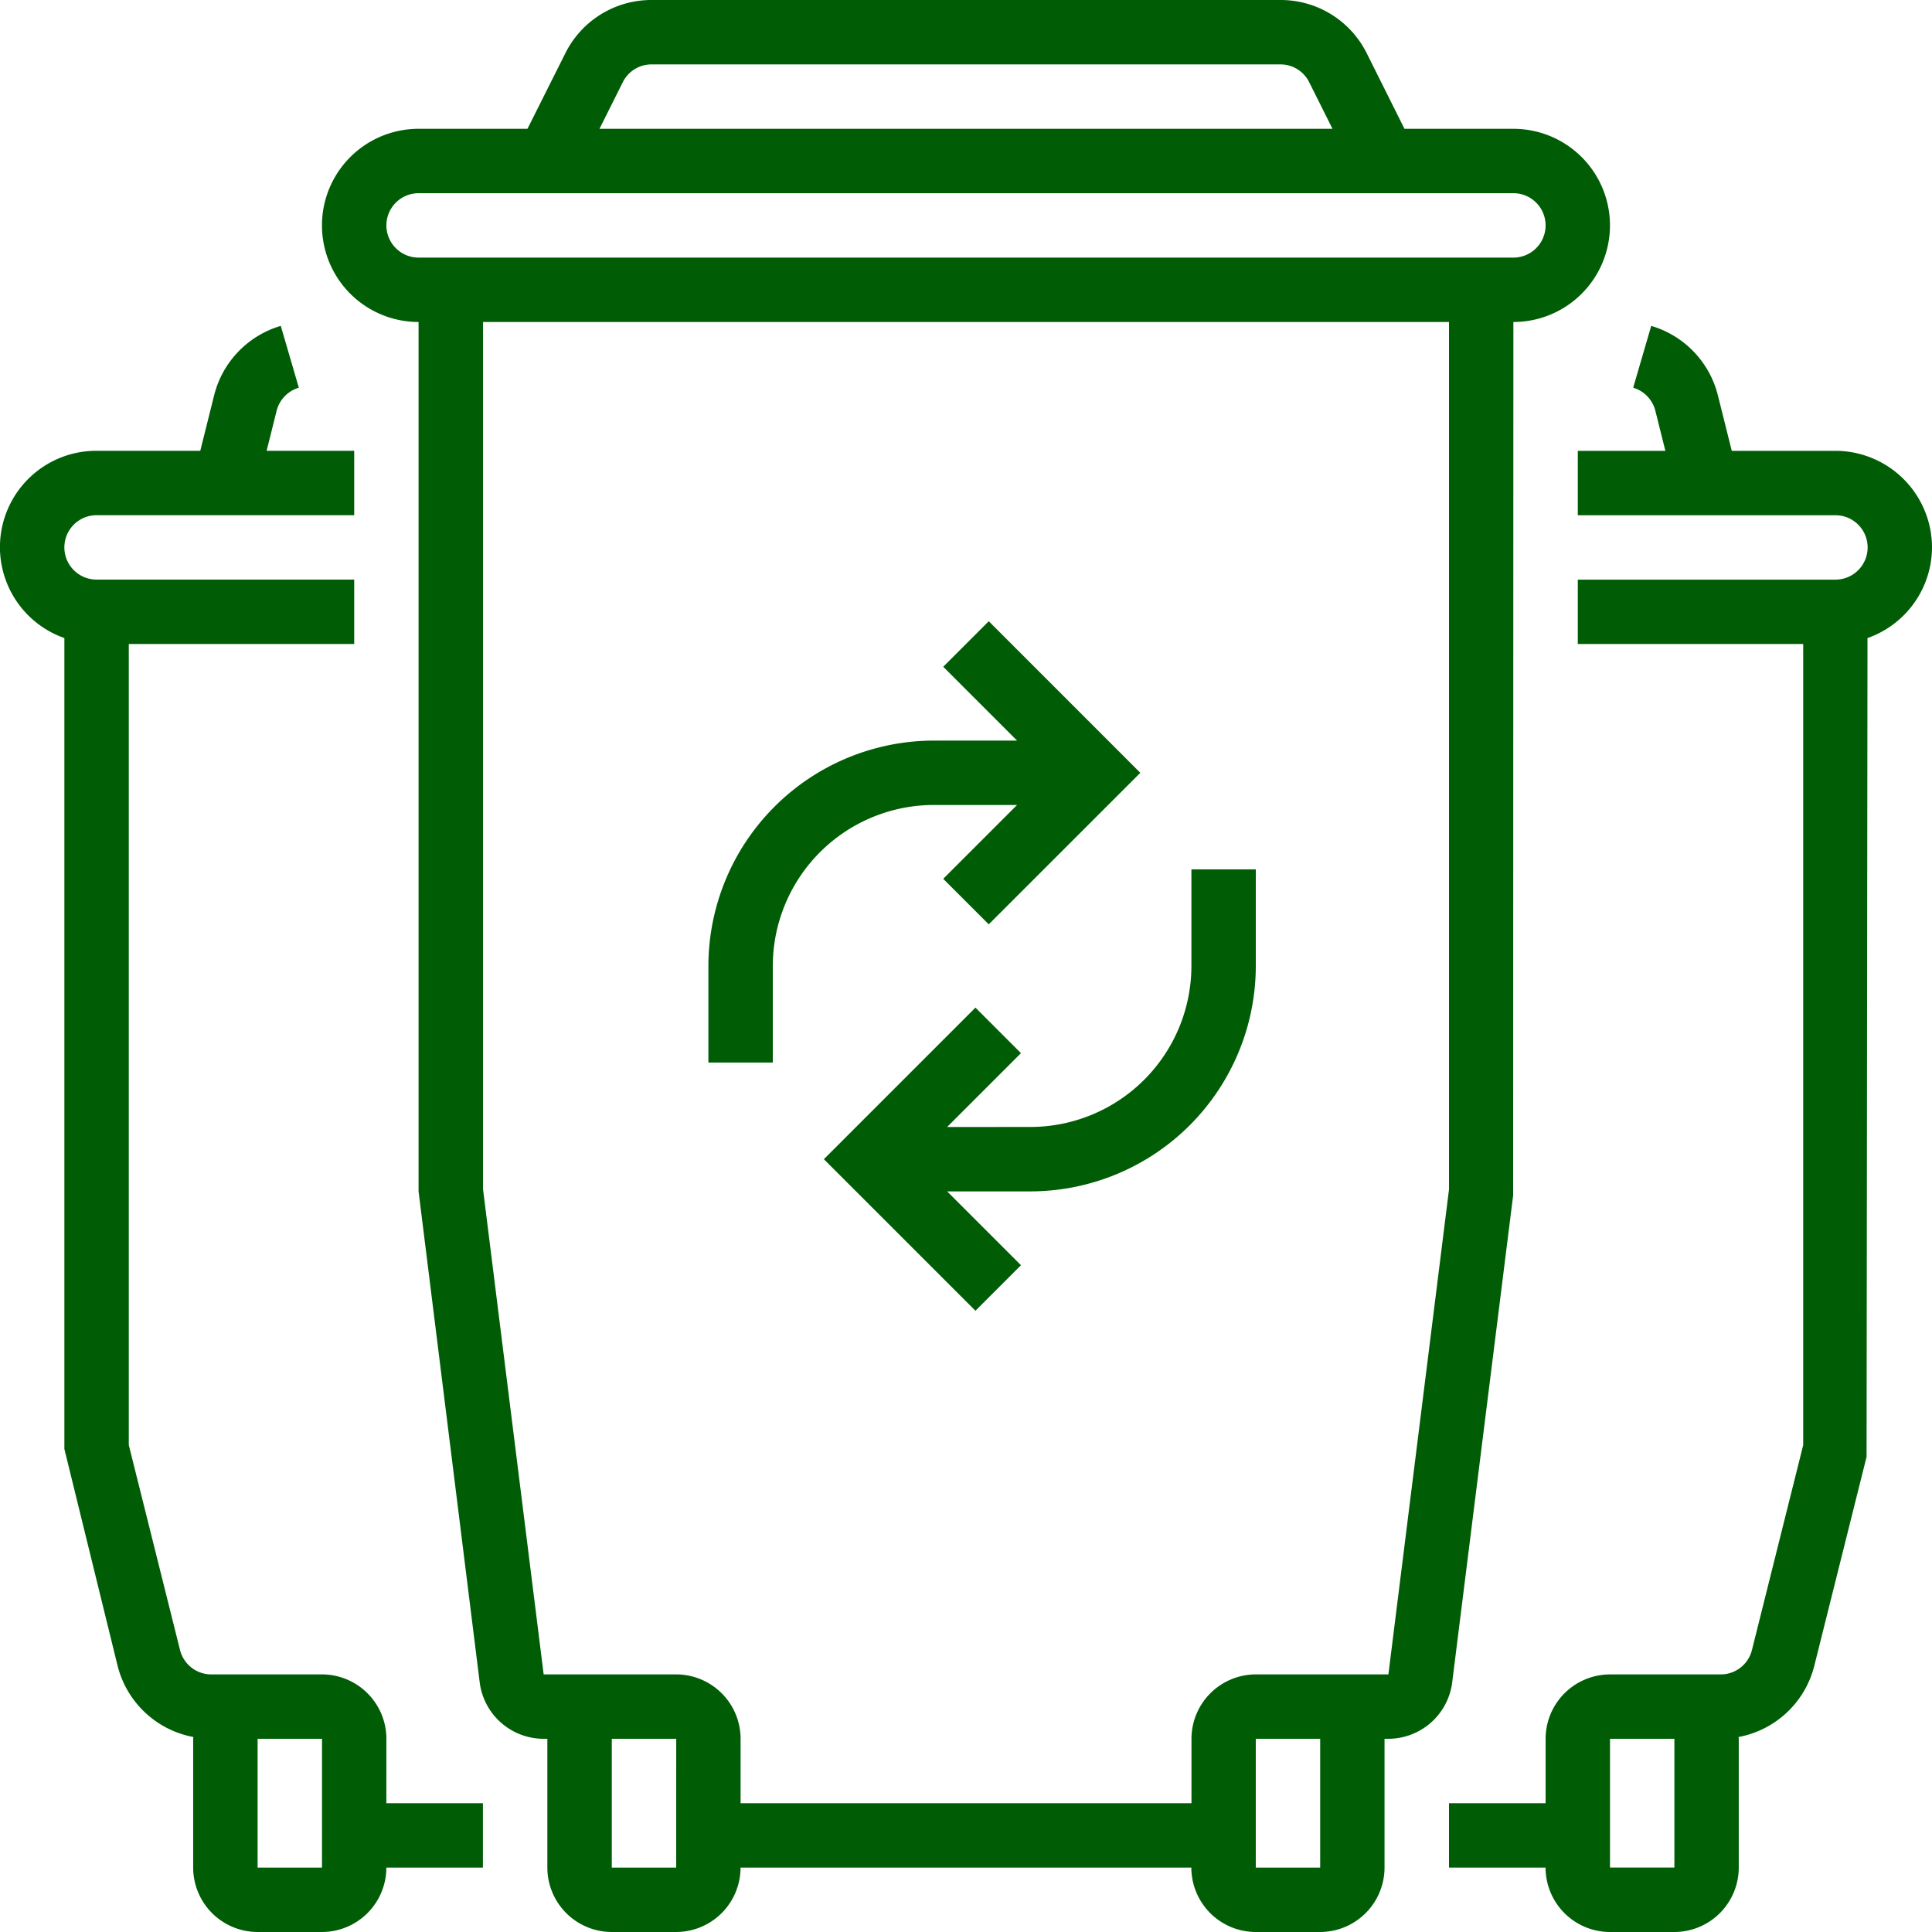
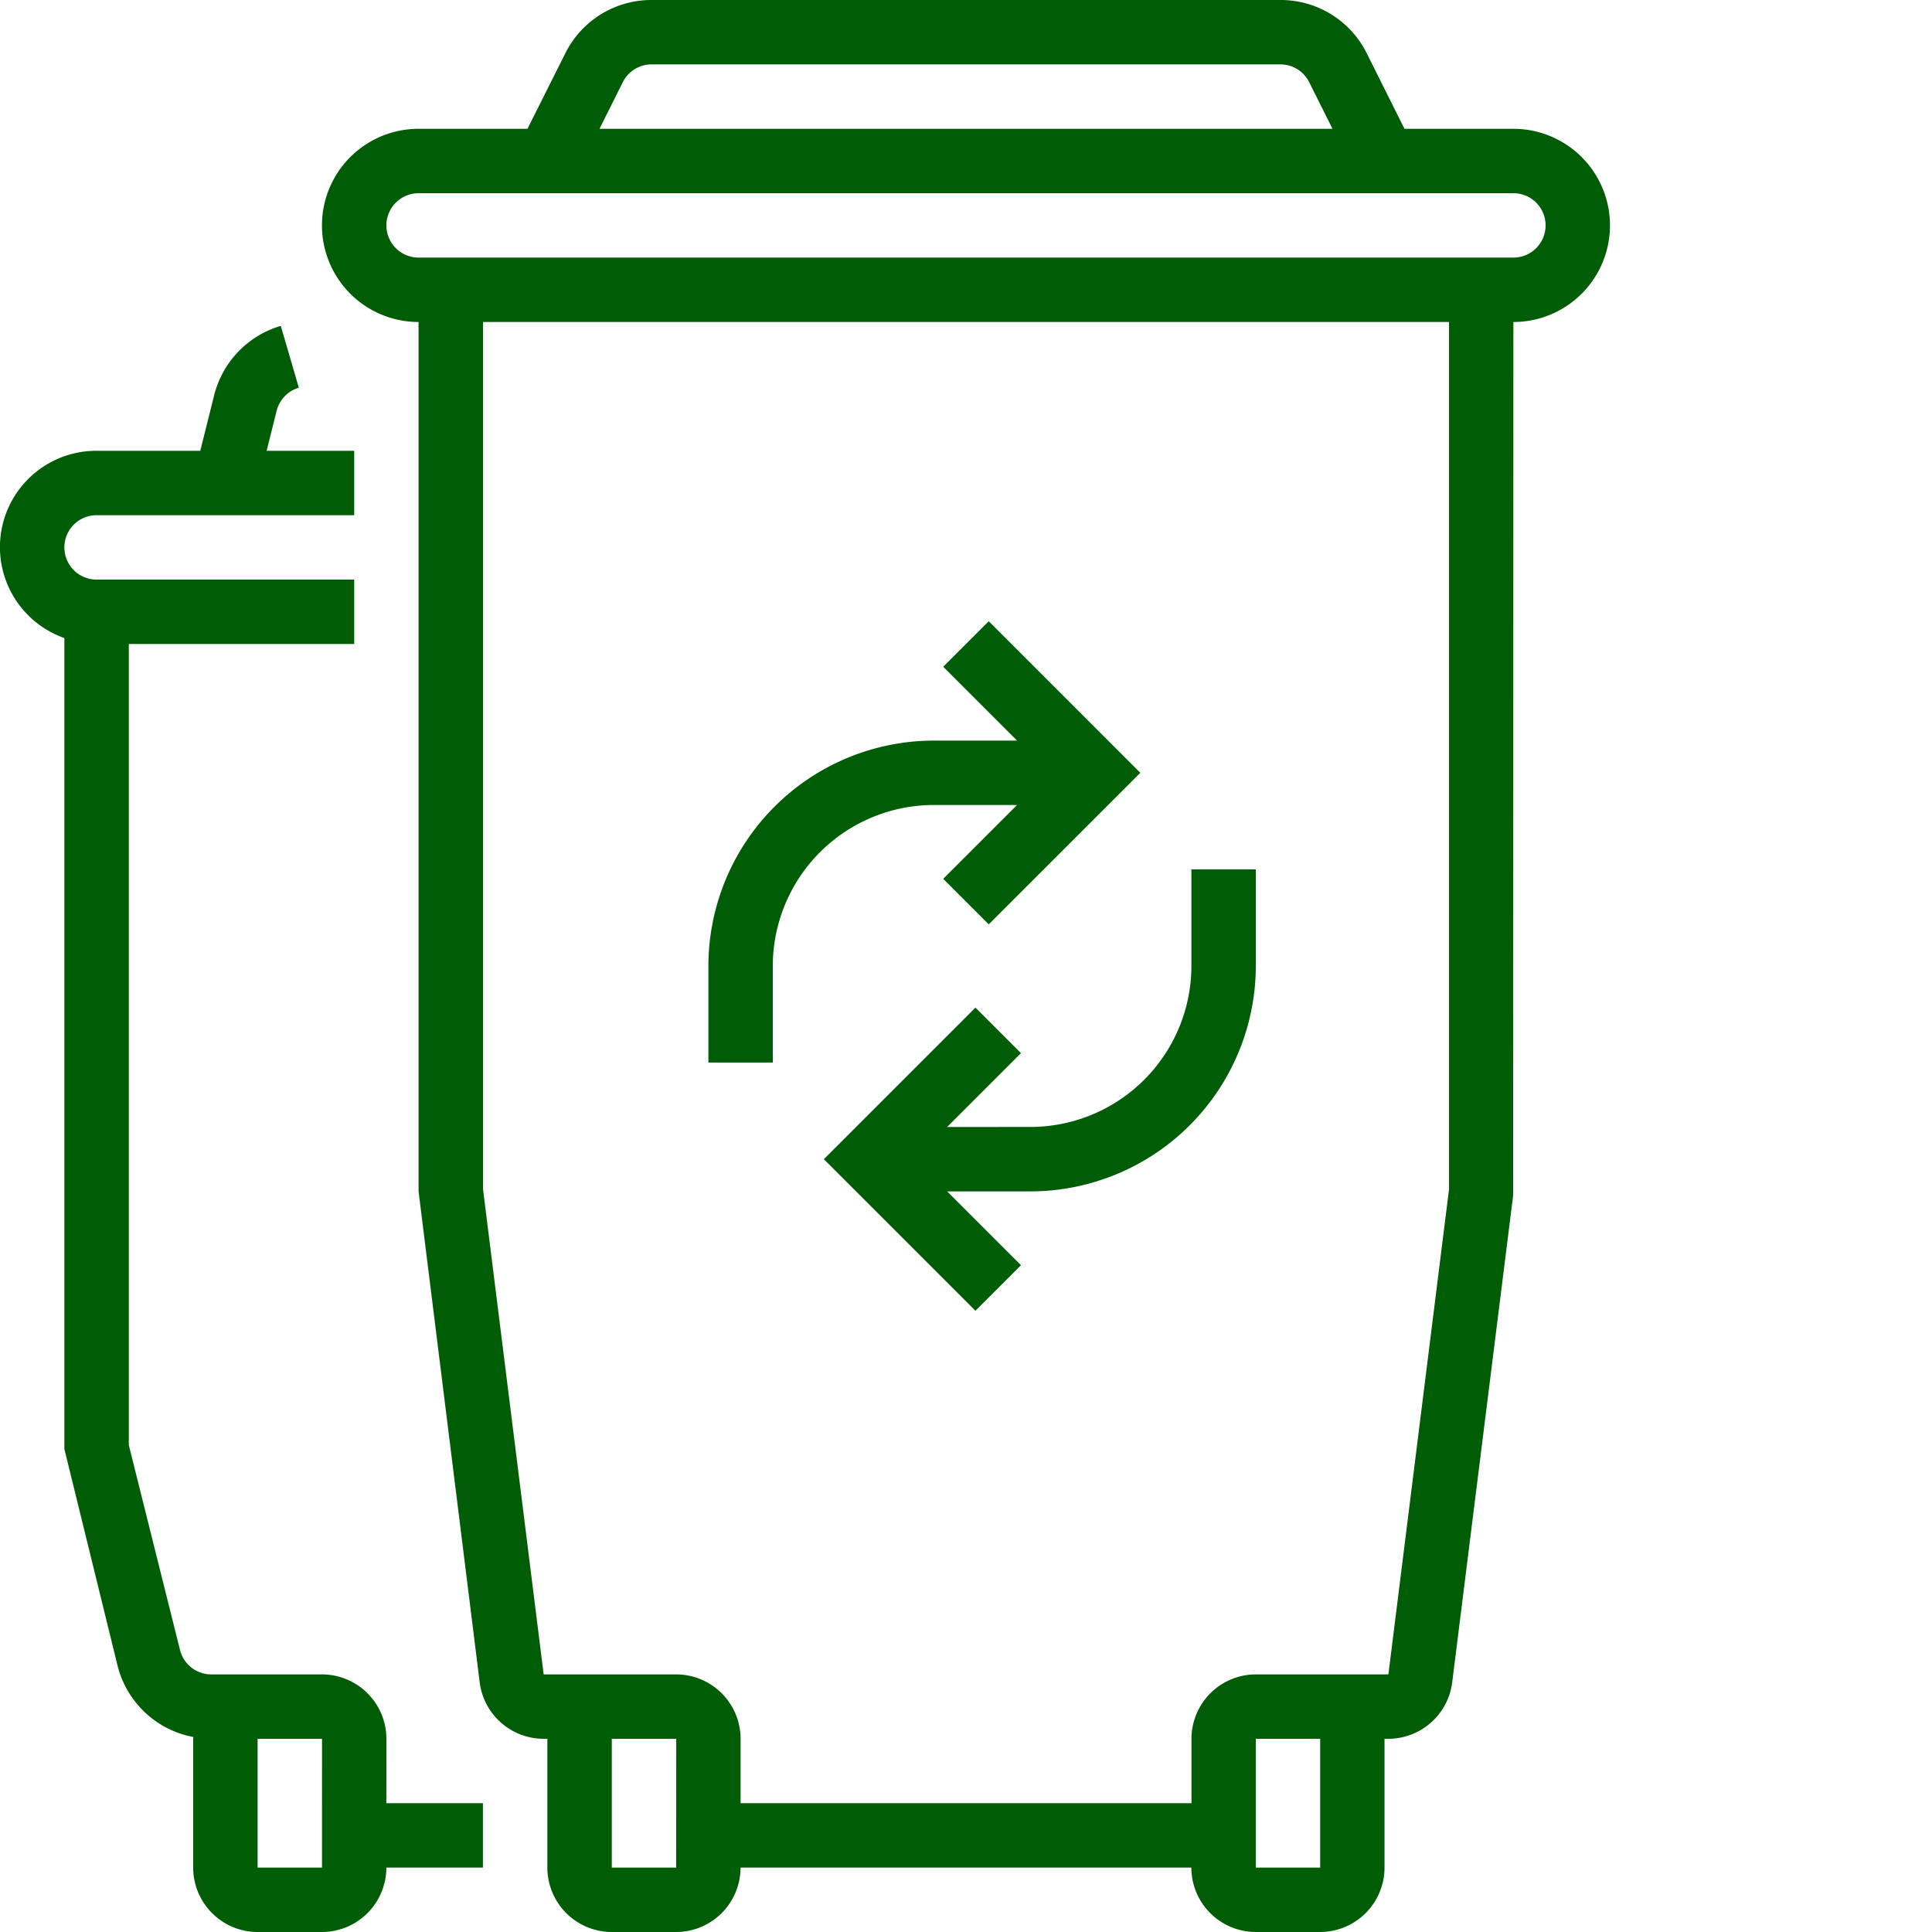
<svg xmlns="http://www.w3.org/2000/svg" width="188.055" height="188.055" viewBox="0 0 188.055 188.055">
  <g id="Group_4849" data-name="Group 4849" transform="translate(-16 -16)">
    <path id="Path_5210" data-name="Path 5210" d="M53.611,234.494a6.276,6.276,0,0,0-6.268-6.268H36.565a3.133,3.133,0,0,1-3.042-2.375L28.537,205.9V127.929h21.94v-6.268H25.4a3.134,3.134,0,0,1,0-6.268H50.477v-6.268H41.952l.974-3.894a3.148,3.148,0,0,1,2.161-2.248L43.33,96.965a9.432,9.432,0,0,0-6.483,6.744l-1.353,5.414H25.4a9.379,9.379,0,0,0-3.134,18.228v78.934l5.176,21.086a9.379,9.379,0,0,0,7.379,6.949c0,.059-.018.114-.018.173v12.537a6.276,6.276,0,0,0,6.268,6.269h6.268a6.276,6.276,0,0,0,6.268-6.269h9.4v-6.268h-9.4Zm-6.268,12.537H41.074l0-12.537h6.272Z" transform="translate(0 -49.245)" fill="#005d05" />
-     <path id="Path_5211" data-name="Path 5211" d="M423.014,118.524a9.413,9.413,0,0,0-9.4-9.4h-10.09l-1.354-5.41a9.433,9.433,0,0,0-6.486-6.75l-1.757,6.017a3.141,3.141,0,0,1,2.161,2.25l.973,3.894h-8.524v6.268h25.077a3.134,3.134,0,0,1,0,6.268H388.537v6.268h21.94V205.9l-4.989,19.95a3.133,3.133,0,0,1-3.039,2.375H391.671a6.276,6.276,0,0,0-6.268,6.268v6.268H376v6.268h9.4a6.276,6.276,0,0,0,6.268,6.268h6.268a6.276,6.276,0,0,0,6.268-6.268V234.491c0-.059-.016-.114-.018-.174a9.375,9.375,0,0,0,7.376-6.949l5.084-20.325.089-79.692A9.387,9.387,0,0,0,423.014,118.524Zm-25.074,128.5h-6.268V234.491h6.268Z" transform="translate(-218.959 -49.242)" fill="#005d05" />
    <path id="Path_5212" data-name="Path 5212" d="M211.943,132.356l.023-85.013h0a9.4,9.4,0,1,0,0-18.805h-10.6L197.7,21.2a9.353,9.353,0,0,0-8.411-5.2h-61.2a9.353,9.353,0,0,0-8.411,5.2L116,28.537H105.4a9.4,9.4,0,0,0,0,18.805v84.625l5.95,47.791a6.278,6.278,0,0,0,6.219,5.491h.367v12.537a6.276,6.276,0,0,0,6.269,6.268h6.268a6.276,6.276,0,0,0,6.268-6.268h43.879a6.276,6.276,0,0,0,6.268,6.268h6.268a6.276,6.276,0,0,0,6.268-6.268V185.249h.367a6.278,6.278,0,0,0,6.219-5.491ZM125.279,24a3.122,3.122,0,0,1,2.8-1.732h61.2A3.122,3.122,0,0,1,192.09,24l2.268,4.536H123.011ZM102.268,37.94a3.137,3.137,0,0,1,3.134-3.134H211.967a3.134,3.134,0,1,1,0,6.268H105.4A3.137,3.137,0,0,1,102.268,37.94Zm28.208,159.846h-6.268l0-12.537h6.272Zm62.685,0h-6.268V185.249h6.268ZM205.7,131.771l-5.9,47.21h-12.9a6.276,6.276,0,0,0-6.268,6.268v6.269H136.745v-6.269a6.276,6.276,0,0,0-6.268-6.268h-12.9l-5.9-47.21V47.342H205.7Z" transform="translate(-48.658)" fill="#005d05" />
    <path id="Path_5213" data-name="Path 5213" d="M198.269,203.9a15.689,15.689,0,0,1,15.671-15.671h8.105l-7.187,7.187,4.432,4.432L234.043,185.1,219.29,170.344l-4.432,4.432,7.187,7.187H213.94A21.965,21.965,0,0,0,192,203.9v9.4h6.269Z" transform="translate(-107.047 -93.875)" fill="#005d05" />
    <path id="Path_5214" data-name="Path 5214" d="M232.686,257.074l7.187-7.187-4.432-4.432-14.753,14.753,14.753,14.753,4.432-4.432-7.187-7.187h8.105a21.965,21.965,0,0,0,21.94-21.94V232h-6.268v9.4a15.69,15.69,0,0,1-15.671,15.671Z" transform="translate(-124.495 -131.376)" fill="#005d05" />
  </g>
</svg>